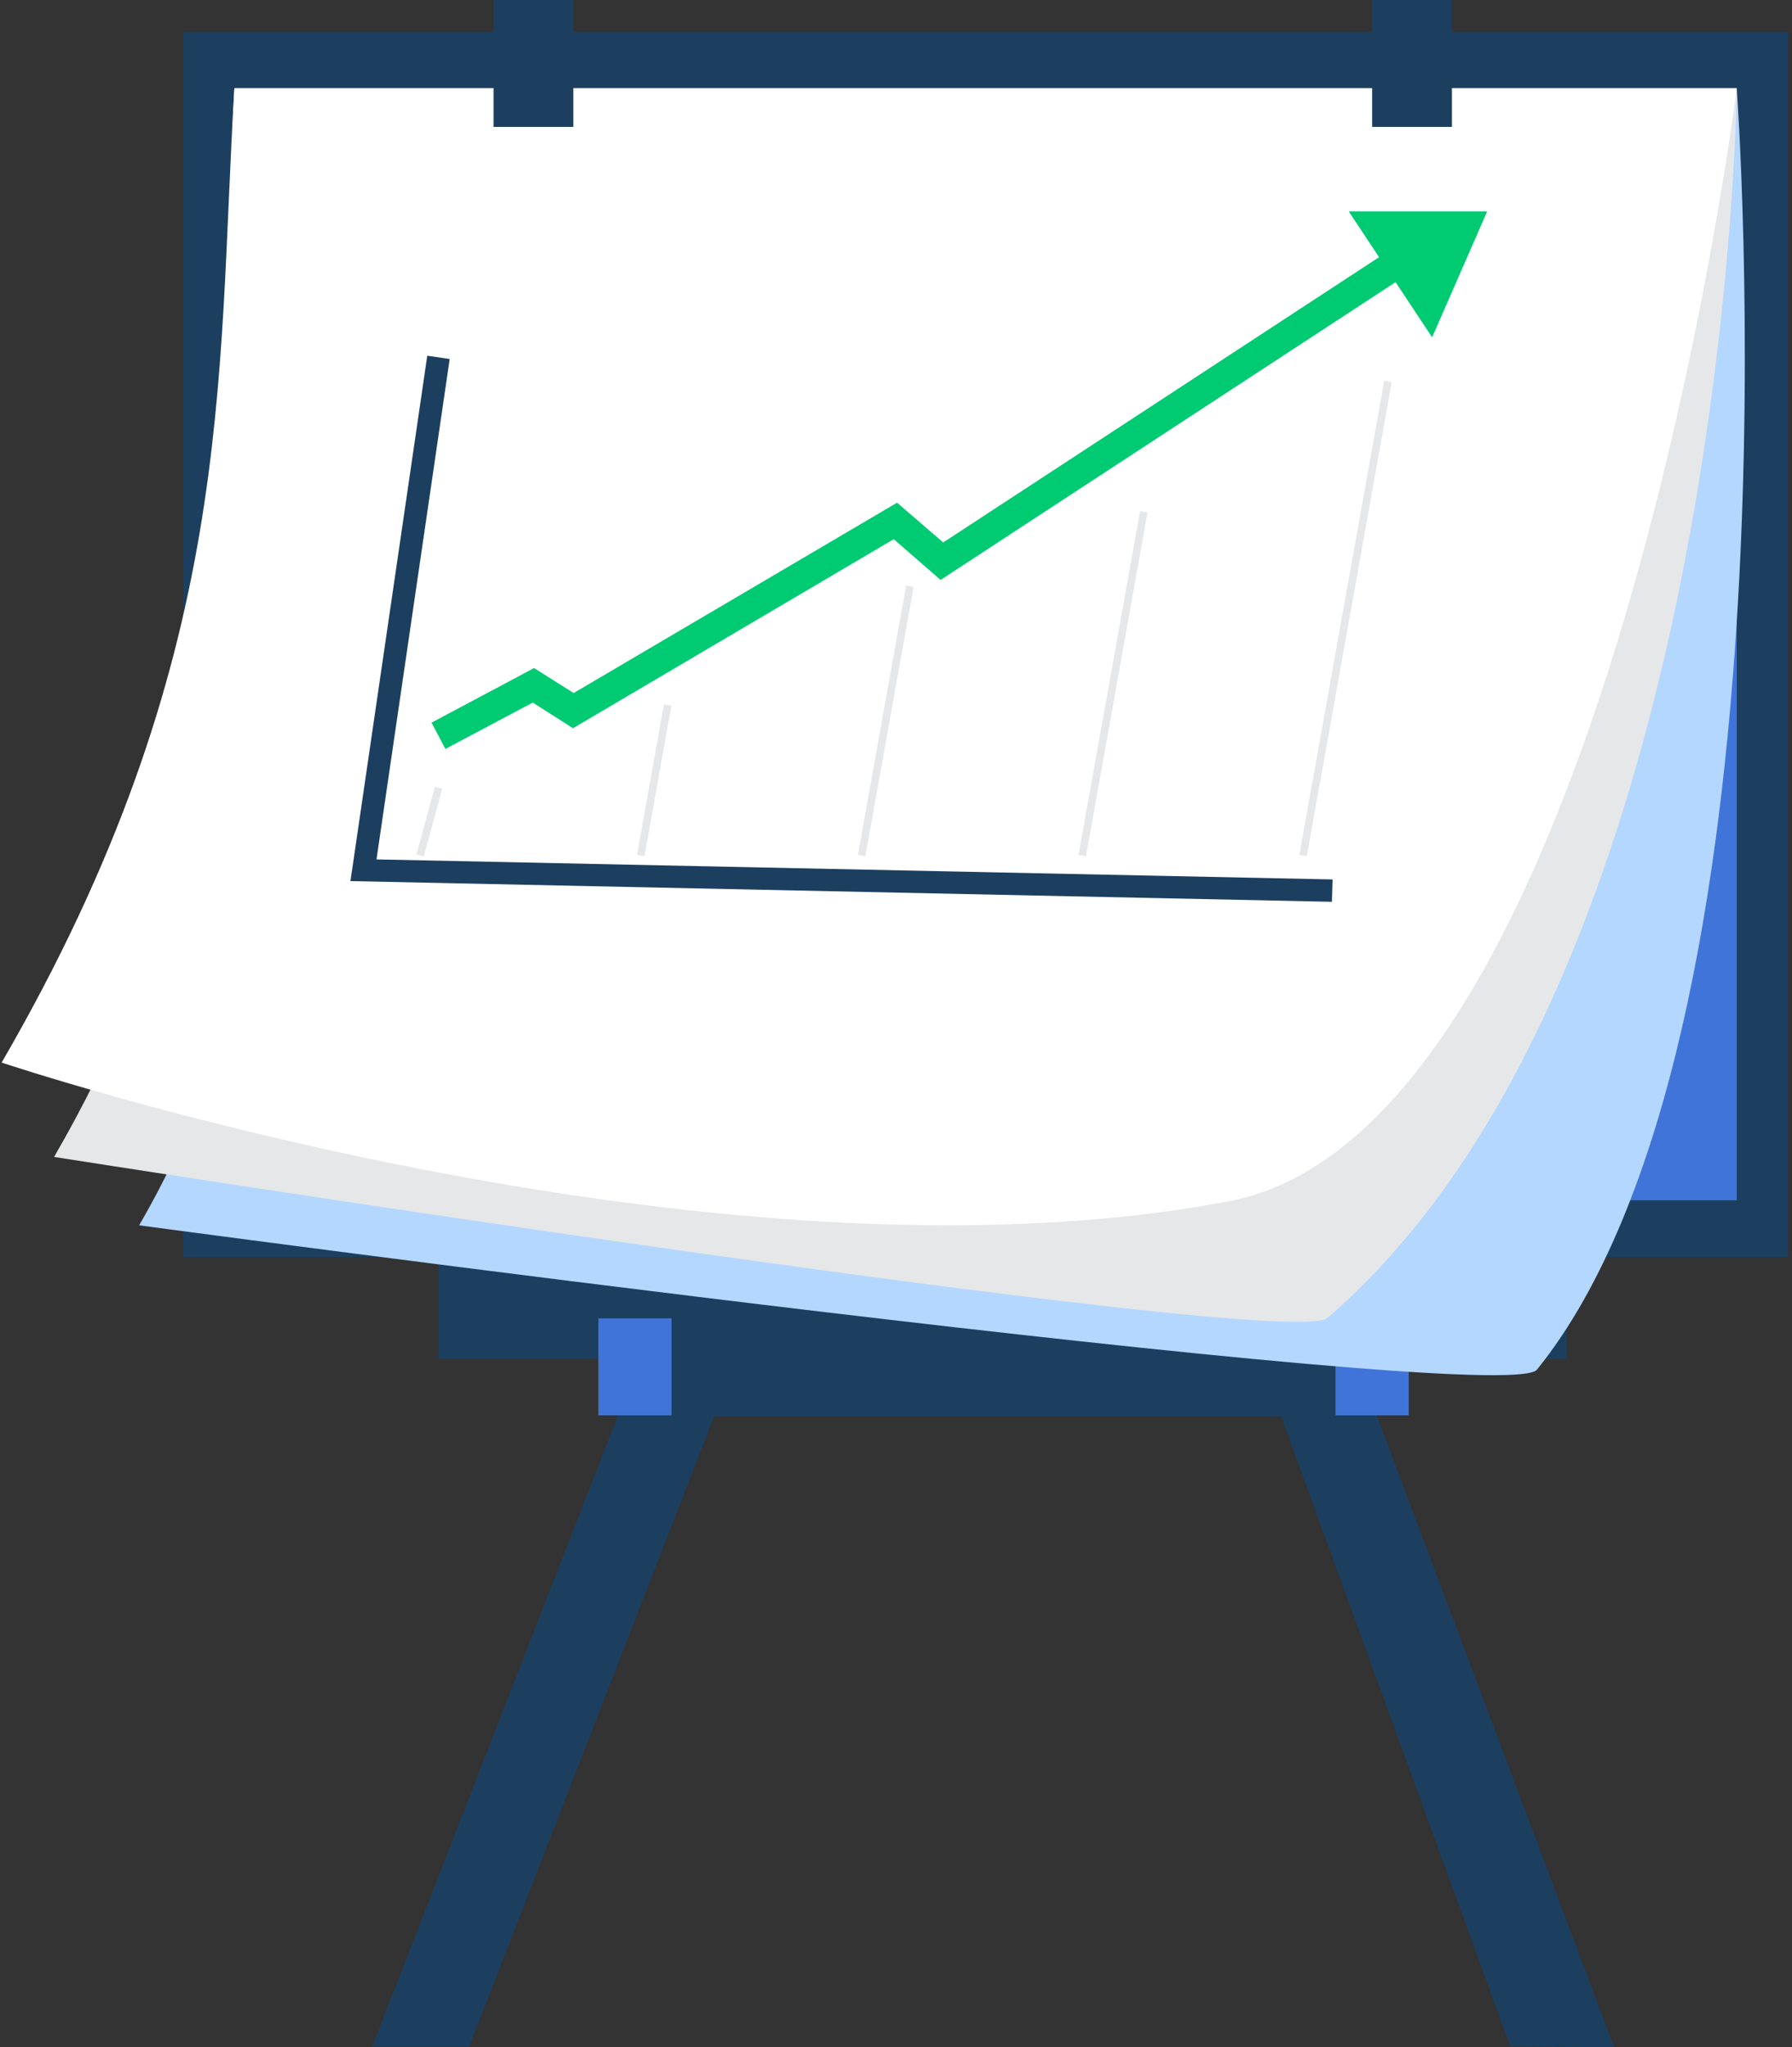
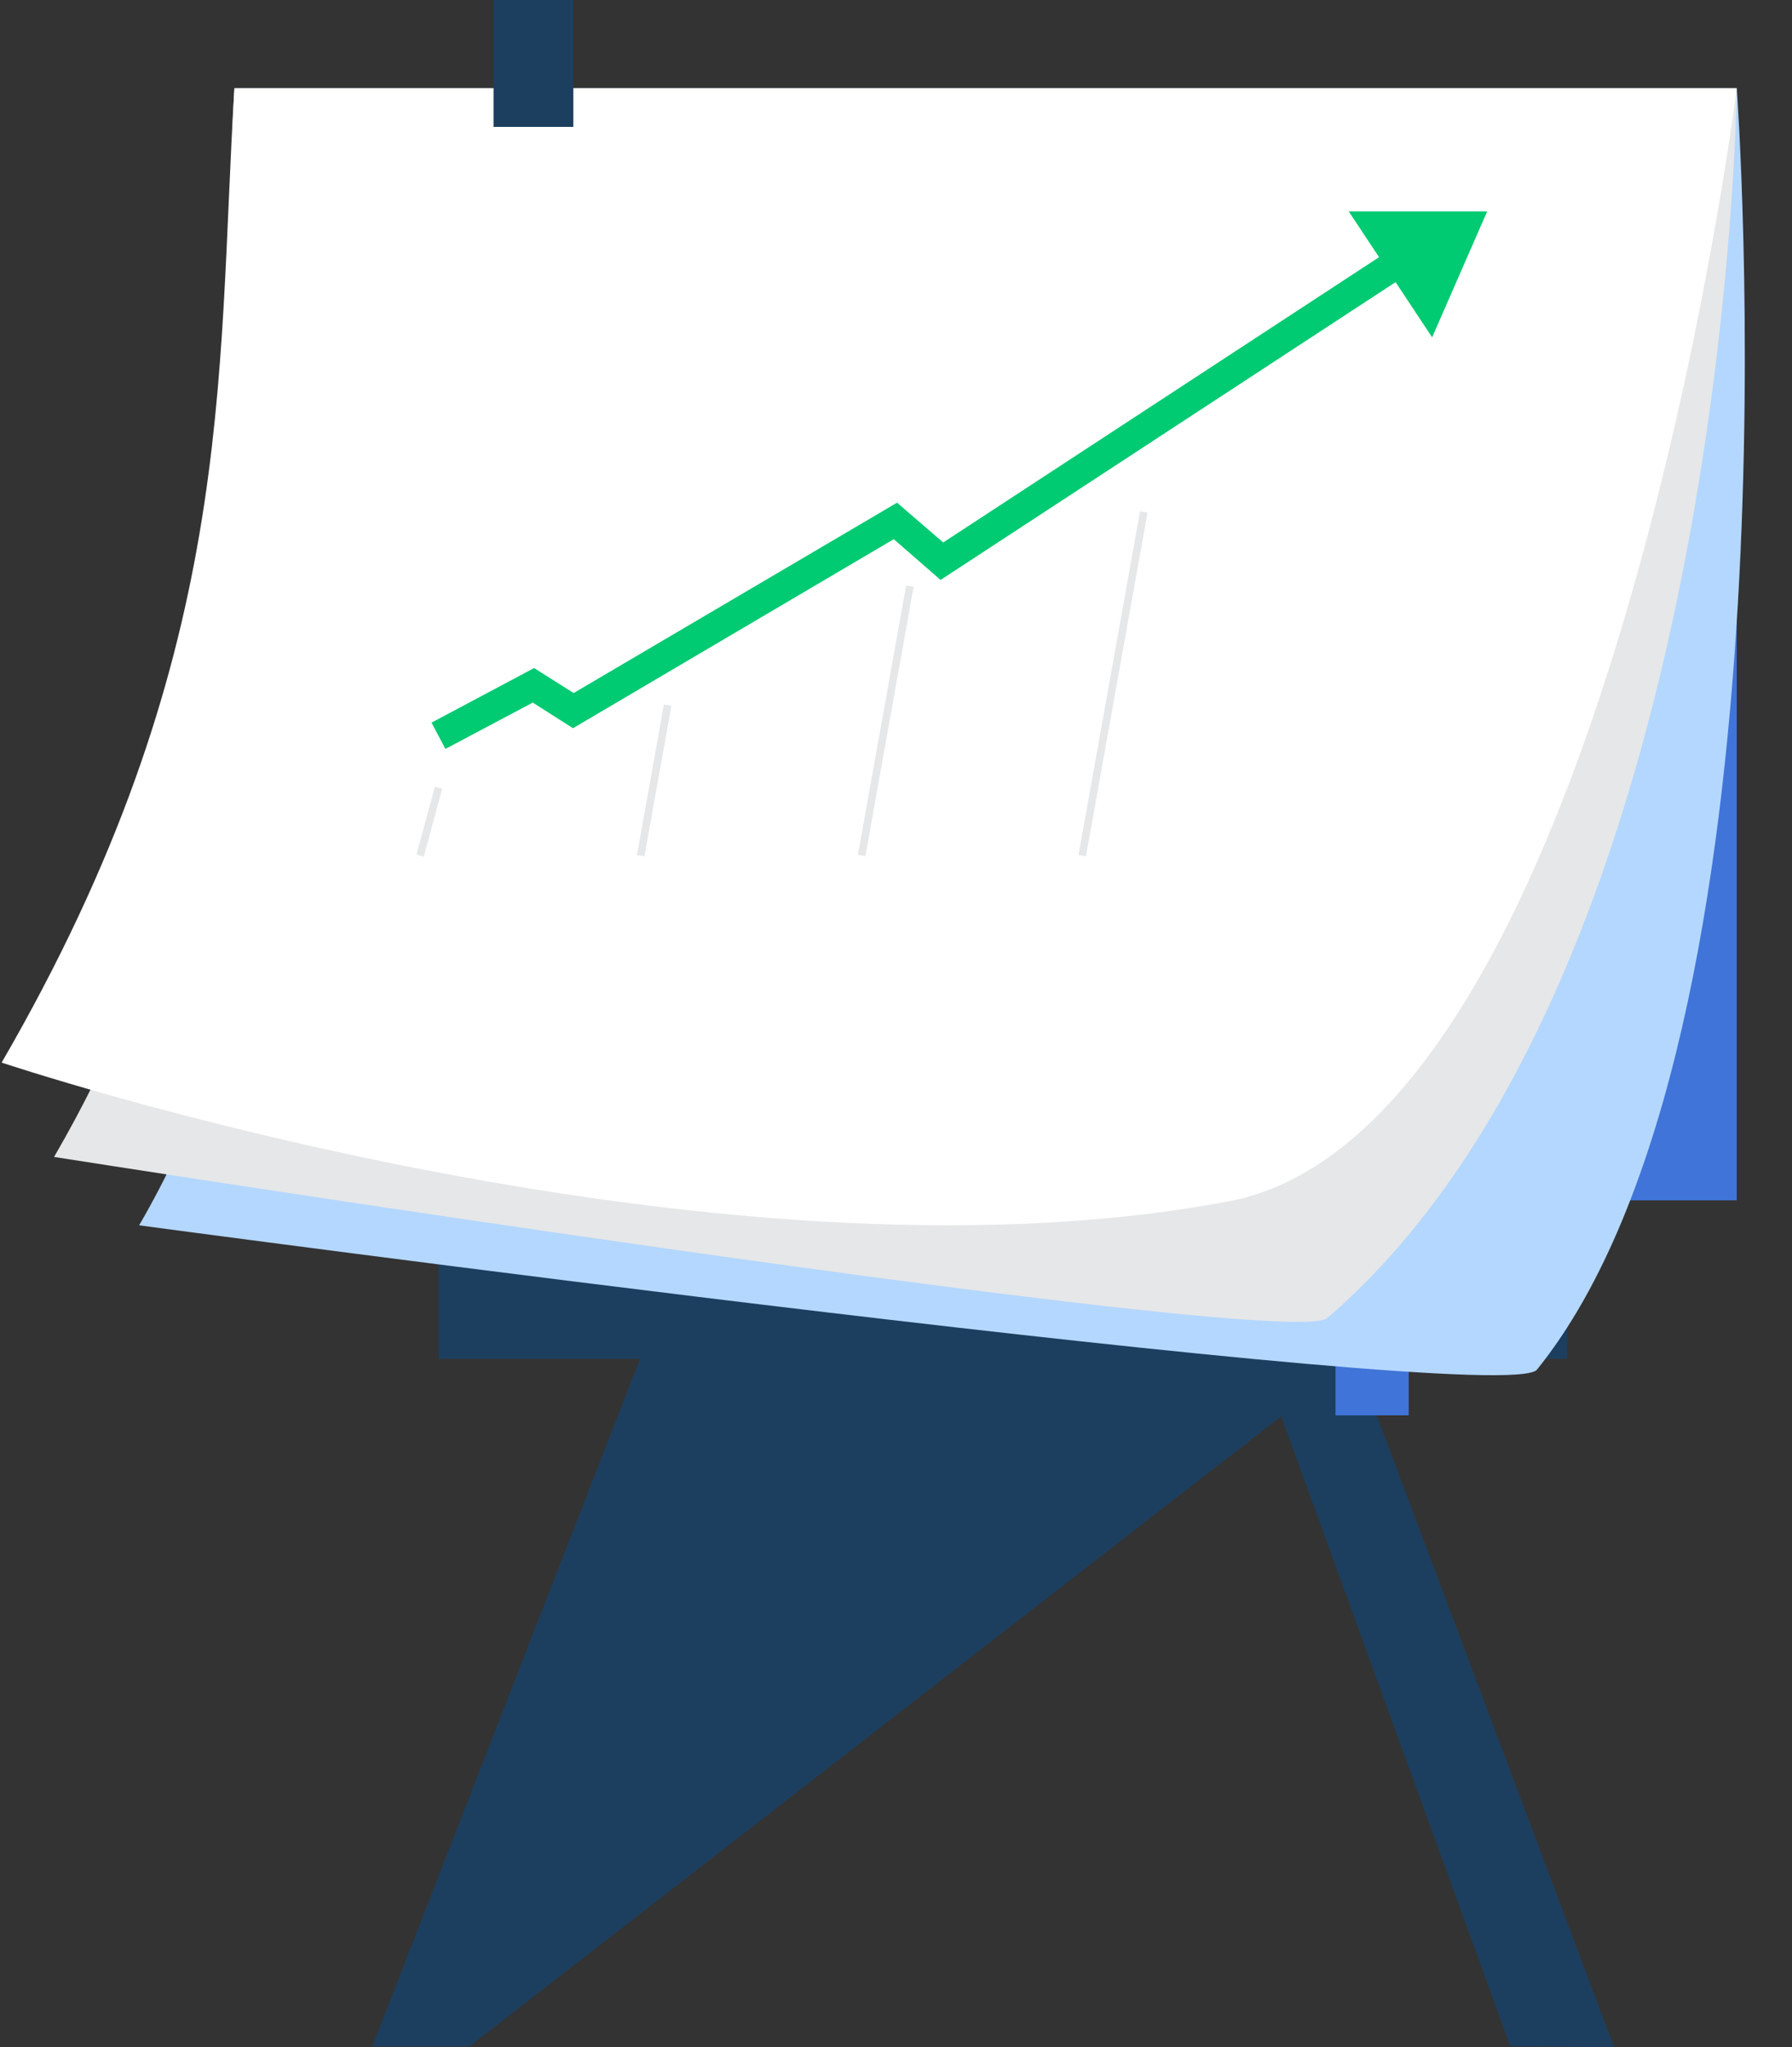
<svg xmlns="http://www.w3.org/2000/svg" width="394" height="450" viewBox="0 0 394 450" fill="none">
  <rect x="0" y="0" width="394" height="450" fill="#333333" stroke="none" />
  <g clip-path="url(#clip0_66_1740)">
-     <path d="M103.147 449.855H81.836L143.449 291.665H295.378L354.889 450L332.056 449.783L281.679 311.322H157.004L103.147 449.855Z" fill="#1C3F5F" />
+     <path d="M103.147 449.855H81.836L143.449 291.665H295.378L354.889 450L332.056 449.783L281.679 311.322L103.147 449.855Z" fill="#1C3F5F" />
    <path d="M309.731 289.786H293.639V311.105H309.731V289.786Z" fill="#4074D8" />
    <path d="M344.524 276.273H96.406V298.675H344.524V276.273Z" fill="#1C3F5F" />
-     <path d="M393.161 7.01H40.23V276.273H393.161V7.01Z" fill="#1C3F5F" />
    <path d="M381.854 19.367H51.537V263.843H381.854V19.367Z" fill="#4074D8" />
    <path d="M381.854 19.367C381.854 19.367 397.148 227.638 337.927 301.06C330.896 309.732 30.589 269.335 30.589 269.335C82.344 180.159 47.696 84.045 51.61 19.439H381.854V19.367Z" fill="#B4D7FF" />
    <path d="M381.854 19.367C381.854 19.367 379.969 213.835 291.827 289.714C283.346 297.013 11.888 254.304 11.888 254.304C63.642 165.128 47.623 84.045 51.537 19.439H381.854V19.367Z" fill="#E6E7E8" />
    <path d="M381.854 19.367C381.854 19.367 353.294 248.378 270.153 264.06C155.699 285.74 0.362 233.564 0.362 233.564C52.045 144.387 47.623 84.045 51.537 19.367H381.854Z" fill="white" />
    <path d="M126.052 -0.939H108.511V27.895H126.052V-0.939Z" fill="#1C3F5F" />
-     <path d="M319.226 -0.939H301.685V27.895H319.226V-0.939Z" fill="#1C3F5F" />
-     <path d="M292.841 198.225L77.052 193.673L93.941 78.192L98.87 78.914L82.778 188.903L292.986 193.311L292.841 198.225Z" fill="#1C3F5F" />
    <path d="M97.928 164.622L94.883 158.841L117.427 146.844L126.125 152.337L197.233 110.495L207.381 119.239L313.065 50.08L316.689 55.572L206.801 127.477L196.508 118.516L125.98 160.069L117.137 154.432L97.928 164.622Z" fill="#00CA72" />
    <path d="M296.538 46.467H326.982L314.877 74.145L296.538 46.467Z" fill="#00CA72" />
-     <path d="M304.353 83.683L285.684 187.901L287.325 188.193L305.994 83.975L304.353 83.683Z" fill="#E6E7E8" />
    <path d="M250.659 112.377L237.126 187.926L238.767 188.218L252.3 112.669L250.659 112.377Z" fill="#E6E7E8" />
    <path d="M199.229 128.711L188.627 187.899L190.268 188.191L200.87 129.004L199.229 128.711Z" fill="#E6E7E8" />
    <path d="M145.976 154.85L140.05 187.93L141.692 188.222L147.617 155.143L145.976 154.85Z" fill="#E6E7E8" />
    <path d="M95.618 172.918L91.569 187.847L93.178 188.28L97.227 173.352L95.618 172.918Z" fill="#E6E7E8" />
-     <path d="M147.653 289.786H131.561V311.105H147.653V289.786Z" fill="#4074D8" />
  </g>
  <defs>
    <clipPath id="clip0_66_1740">
      <rect width="393.451" height="450" fill="white" />
    </clipPath>
  </defs>
</svg>